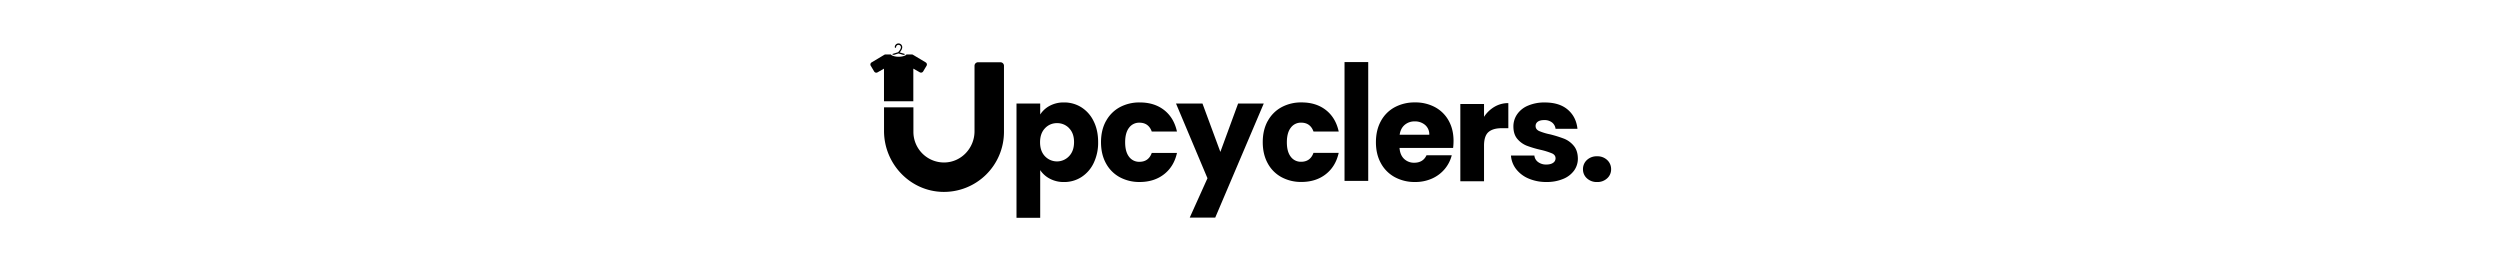
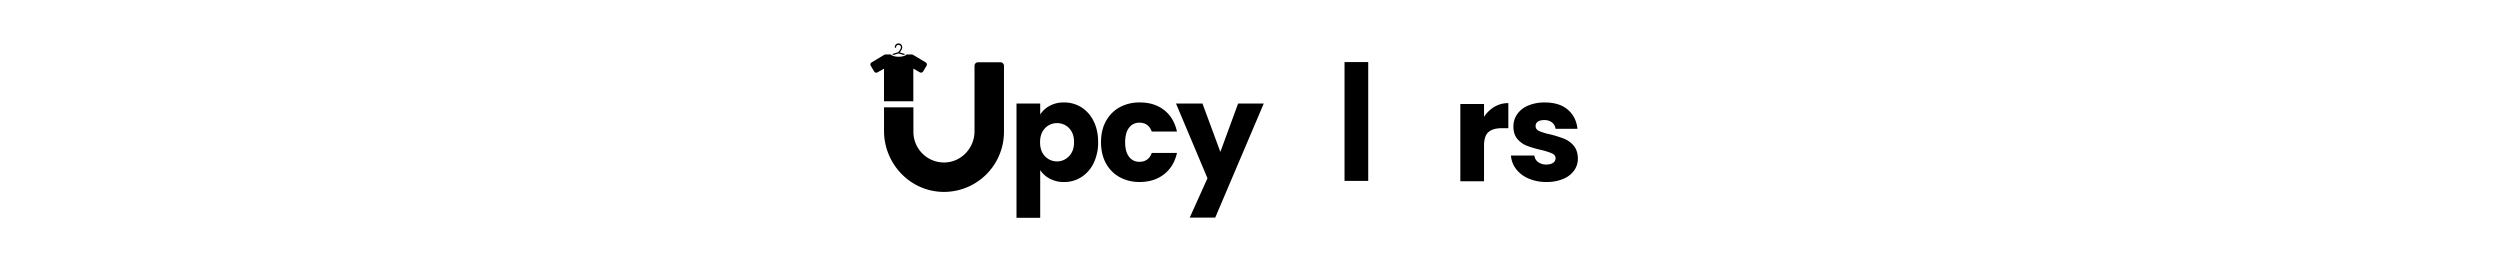
<svg xmlns="http://www.w3.org/2000/svg" id="Layer_1" data-name="Layer 1" viewBox="100 375 900 300" height="100">
  <path d="M333.75,489.24a31.59,31.59,0,0,1,15.41-3.6,34.6,34.6,0,0,1,18.71,5.24,36.42,36.42,0,0,1,13.25,15q4.86,9.74,4.86,22.6a50.46,50.46,0,0,1-4.86,22.68,36.76,36.76,0,0,1-13.25,15.11,34.16,34.16,0,0,1-18.71,5.32,31.74,31.74,0,0,1-15.34-3.6,28,28,0,0,1-10.4-9.27v51.48h-25.6V486.84h25.6v11.83a27.58,27.58,0,0,1,10.33-9.43m20.87,24.17A17.55,17.55,0,0,0,341.53,508a17.26,17.26,0,0,0-12.95,5.53q-5.31,5.55-5.31,15.12t5.31,15.12a17.9,17.9,0,0,0,26-.08q5.38-5.61,5.39-15.19t-5.32-15" />
  <path d="M394.43,505.85a37.08,37.08,0,0,1,14.82-15A44.42,44.42,0,0,1,431,485.64q15.72,0,26.27,8.24t13.84,23.19H443.9q-3.45-9.57-13.32-9.57A13.45,13.45,0,0,0,419.35,513q-4.19,5.46-4.19,15.64t4.19,15.64a13.42,13.42,0,0,0,11.23,5.46q9.89,0,13.32-9.58h27.24q-3.28,14.67-13.92,23T431,571.56a44.42,44.42,0,0,1-21.78-5.24,37,37,0,0,1-14.82-15q-5.31-9.72-5.31-22.75t5.31-22.75" />
  <polygon points="564.84 486.84 512.45 610.02 484.91 610.02 504.07 567.51 470.1 486.84 498.68 486.84 517.99 539.08 537.15 486.84 564.84 486.84" />
-   <path d="M569.1,505.85a37,37,0,0,1,14.82-15,44.35,44.35,0,0,1,21.77-5.24q15.72,0,26.27,8.24t13.85,23.19H618.57q-3.45-9.57-13.33-9.57A13.41,13.41,0,0,0,594,513q-4.18,5.46-4.19,15.64T594,544.24a13.39,13.39,0,0,0,11.22,5.46q9.88,0,13.33-9.58h27.24q-3.3,14.67-13.92,23t-26.2,8.39a44.35,44.35,0,0,1-21.77-5.24,36.84,36.84,0,0,1-14.82-15q-5.31-9.72-5.31-22.75t5.31-22.75" />
  <rect x="652.09" y="442.04" width="25.59" height="128.32" />
-   <path d="M769.4,534.74H711.48c.39,5.19,2.07,9.15,5,11.9a15.32,15.32,0,0,0,10.85,4.11q9.58,0,13.32-8.08H767.9a37.42,37.42,0,0,1-7.55,14.82,37.85,37.85,0,0,1-13.7,10.32,43.93,43.93,0,0,1-18.41,3.75,44.8,44.8,0,0,1-21.85-5.24,37.2,37.2,0,0,1-15-15Q686,541.63,686,528.6t5.32-22.75a36.82,36.82,0,0,1,14.89-15,45.12,45.12,0,0,1,22-5.24,44.67,44.67,0,0,1,21.55,5.09,36.67,36.67,0,0,1,14.75,14.52q5.31,9.44,5.31,22a65.31,65.31,0,0,1-.45,7.49m-25.74-14.22A13.18,13.18,0,0,0,739.17,510a16.57,16.57,0,0,0-11.23-3.89,16.22,16.22,0,0,0-10.85,3.74c-2.94,2.5-4.77,6-5.46,10.63Z" />
  <path d="M814,490.36a29,29,0,0,1,15-4v27.09h-7q-9.58,0-14.37,4.12T802.75,532v38.77H777.16V487.29h25.59v13.92A33.7,33.7,0,0,1,814,490.36" />
  <path d="M850.85,567.81a33.25,33.25,0,0,1-13.48-10.25A26.89,26.89,0,0,1,831.84,543h25.29a9.73,9.73,0,0,0,4,7,14.29,14.29,0,0,0,8.83,2.7c3.2,0,5.66-.62,7.41-1.87A5.73,5.73,0,0,0,880,546q0-3.59-3.74-5.31a76,76,0,0,0-12.12-3.82,112.19,112.19,0,0,1-15-4.41,25.9,25.9,0,0,1-10.33-7.34q-4.33-5-4.34-13.54a23,23,0,0,1,4-13.1,26.63,26.63,0,0,1,11.67-9.35,44.63,44.63,0,0,1,18.34-3.45q15.71,0,24.77,7.79t10.4,20.65H880a10.19,10.19,0,0,0-3.82-6.88,13.19,13.19,0,0,0-8.45-2.55c-3,0-5.29.58-6.89,1.72a5.51,5.51,0,0,0-2.39,4.72q0,3.59,3.81,5.39a62.21,62.21,0,0,0,11.9,3.59,132,132,0,0,1,15.12,4.71,26.13,26.13,0,0,1,10.25,7.49q4.43,5.16,4.57,13.84a21.94,21.94,0,0,1-4.12,13.1,27.14,27.14,0,0,1-11.82,9,45.14,45.14,0,0,1-17.89,3.3,47.86,47.86,0,0,1-19.45-3.75" />
-   <path d="M913.88,567.59a12.85,12.85,0,0,1-4.26-9.8,13.26,13.26,0,0,1,4.26-10,15.37,15.37,0,0,1,11-4,15.15,15.15,0,0,1,10.85,4,13.24,13.24,0,0,1,4.27,10,12.82,12.82,0,0,1-4.27,9.8,15.28,15.28,0,0,1-10.85,4,15.5,15.5,0,0,1-11-4" />
  <path d="M284.29,446.05v71.42a64.85,64.85,0,0,1-66,64.78c-35.47-.67-63.54-30.38-63.54-65.86V490.92h31.73l0,26.55a33.06,33.06,0,0,0,34,33c18-.53,32-15.74,32-33.71V446.05a3.82,3.82,0,0,1,3.81-3.81h24.15A3.8,3.8,0,0,1,284.29,446.05Z" />
  <path d="M177.62,433.4a5.34,5.34,0,0,1-1.93.91l-5.33-1.58-5,1.56a5.19,5.19,0,0,1-1.89-.89l6.45-2c1.91-1.92,3.09-4,3.09-5.47a2.63,2.63,0,0,0-5.25,0,.7.7,0,1,1-1.4,0,4,4,0,0,1,8.06,0c0,1.63-1,3.7-2.78,5.68Z" />
  <path d="M199.77,442.39l-13.72-8.21a2.67,2.67,0,0,0-1.37-.38H179c-.77,1.18-2.9,1.82-4.83,2.17a20.59,20.59,0,0,1-7.26,0c-1.91-.35-4-1-4.78-2.17h-5.72a2.61,2.61,0,0,0-1.36.38l-13.73,8.21a2.64,2.64,0,0,0-.91,3.64l3.7,6.18a2.65,2.65,0,0,0,3.6.94l7-4v35.25h31.68V449.1l7,4a2.66,2.66,0,0,0,3.61-.94l3.7-6.18A2.65,2.65,0,0,0,199.77,442.39Z" />
</svg>